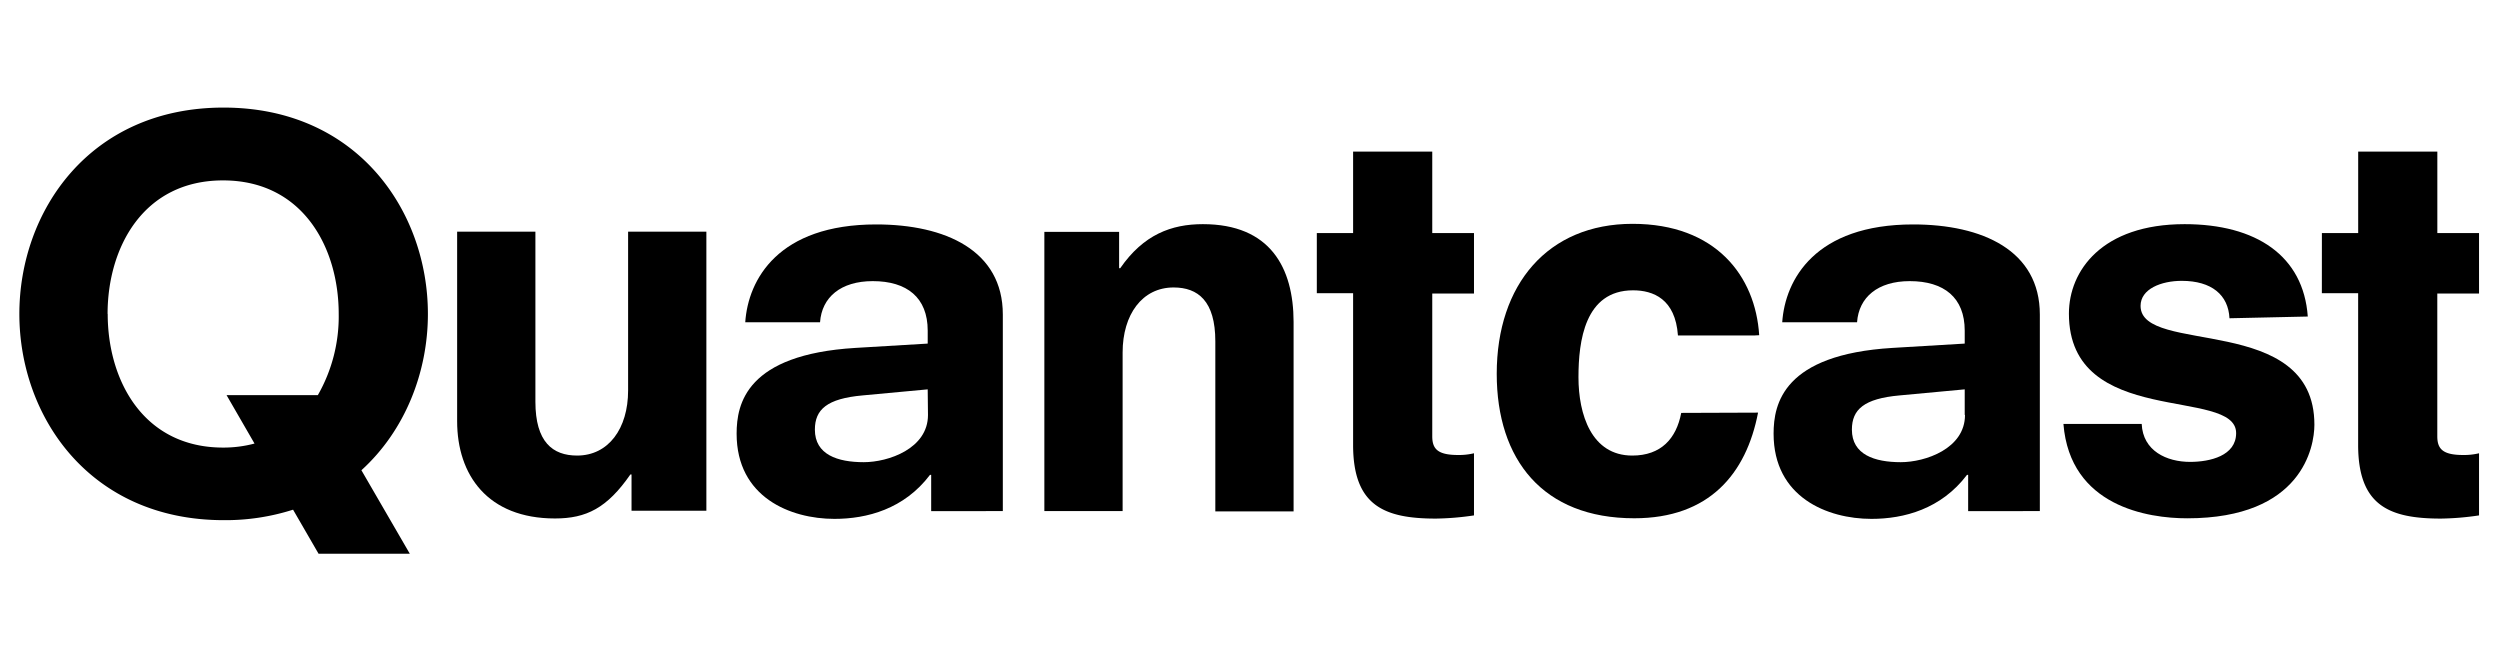
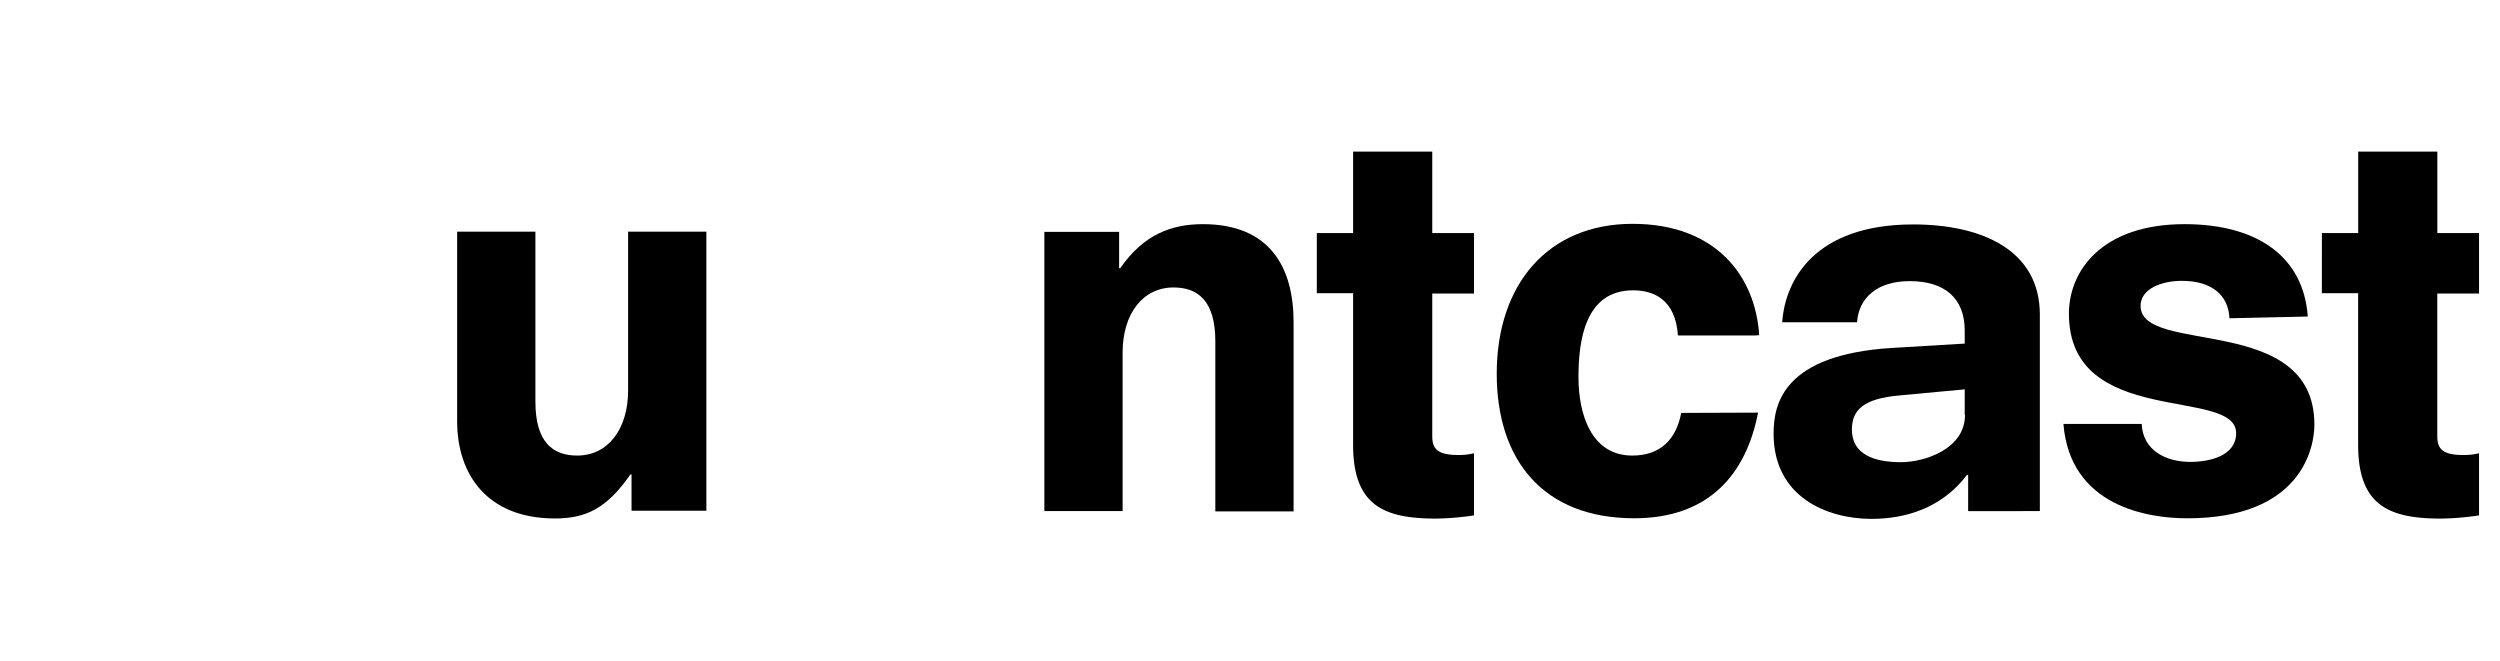
<svg xmlns="http://www.w3.org/2000/svg" viewBox="0 0 620 164">
  <path d="M298.31,55.59c-7.78,0-14.71,2.57-20.49,10.92h-.28v-9H259v69.23h19.41V87.42c0-9.42,4.86-16.13,12.64-16.13,6.06,0,10.35,3.36,10.35,13.35v42.19h19.41v-47C320.79,66.37,315,55.59,298.31,55.59Z" />
-   <path d="M248.7,126.75V78c0-15.91-14.28-22.34-31.41-22.34-24.27,0-31.76,13.63-32.47,24.27h18.55c.43-6.21,5.14-10.21,13.07-10.21,8.49,0,13.63,4.07,13.63,12.28v3.21l-17.92,1.07c-27.05,1.64-29.47,13.85-29.47,21.27,0,15.78,13.34,21.13,24.26,21.13,8.07,0,17.28-2.43,23.7-10.92h.29v9Zm-18.56-23.84c0,8.36-9.85,11.71-15.92,11.71-6.49,0-12.13-1.86-12.13-8.07,0-5,3-7.7,11.85-8.49l16.13-1.5.07,6.35Z" />
  <path d="M530.86,75.86c0-4.21,5.14-6.21,10.21-6.21,7.42,0,11.56,3.5,11.84,9.28l19.42-.43c-1.07-15.06-12.78-22.91-30.55-22.91-20.49,0-28.69,11.56-28.69,22.2,0,28.55,41.47,18.06,41.47,29.62,0,5.64-6.5,7.14-11.42,7.14-5.79,0-11.71-2.71-12-9.42H511.73c1.64,20.48,21,23.41,30.69,23.41,28.55,0,31.55-17.77,31.55-23.2C574,77.43,530.86,88.21,530.86,75.86Z" />
  <path d="M505.88,126.75V78c0-15.91-14.28-22.34-31.41-22.34-24.27,0-31.76,13.63-32.48,24.27h18.56c.43-6.21,5.14-10.21,13.06-10.21,8.5,0,13.64,4.07,13.64,12.28v3.21l-17.92,1.07c-27.05,1.64-29.48,13.85-29.48,21.27,0,15.78,13.35,21.13,24.27,21.13,8.07,0,17.27-2.43,23.7-10.92h.28v9Zm-18.56-23.84c0,8.36-9.85,11.71-15.92,11.71-6.49,0-12.13-1.86-12.13-8.07,0-5,3-7.7,11.85-8.49l16.13-1.5v6.35Z" />
  <path d="M416.94,102.41c-1.21,6.36-5,10.57-12.14,10.57-10.13,0-13.34-10.21-13.34-19.42C391.46,84.64,393,72,405,72c5,0,10.49,2.14,11.13,11.2H435l1.28-.07c-.93-14.7-10.78-27.62-31.4-27.62-21,0-33.69,15-33.69,37.19,0,21.27,11.42,35.83,34.11,35.83,18.56,0,27.77-11,30.7-26.2l-19.06.07Z" />
  <path d="M326.57,57.8h9V37.6H355.2V57.8h10.35v15H355.2V108.2c0,3.14,1.35,4.64,6.42,4.64a16.05,16.05,0,0,0,3.93-.43v15.41a69.61,69.61,0,0,1-9.43.79c-12.77,0-20.55-3.14-20.55-18.27V72.72h-9Z" />
  <path d="M575.83,57.8h9V37.6h19.63V57.8H614.8v15H604.45V108.2c0,3.14,1.36,4.64,6.42,4.64a15.94,15.94,0,0,0,3.93-.43v15.41a69.59,69.59,0,0,1-9.42.79c-12.78,0-20.56-3.14-20.56-18.27V72.72h-9Z" />
  <path d="M155.77,96.85c0,9.42-4.86,16.13-12.64,16.13-6.07,0-10.35-3.36-10.35-13.35V57.45H113.37v47c0,13.35,7.56,24.13,24.27,24.13,7.78,0,12.91-2.57,18.7-10.92h.28v9h18.56V57.45H155.77v39.4Z" />
-   <path d="M72.68,126.4,79,137.32h22.63l-12-20.7c10.85-9.85,16.49-24.34,16.49-38.76,0-25.41-17.42-51.18-50.68-51.18S4.8,52.45,4.8,77.86,22.22,129,55.48,129A55.09,55.09,0,0,0,72.68,126.4Zm-46-48.54c0-16.49,8.85-33.12,28.63-33.12S84,61.37,84,77.86A39.29,39.29,0,0,1,78.82,98H56.19l6.93,12a29.9,29.9,0,0,1-7.78,1C35.56,111,26.71,94.35,26.71,77.86Z" />
</svg>